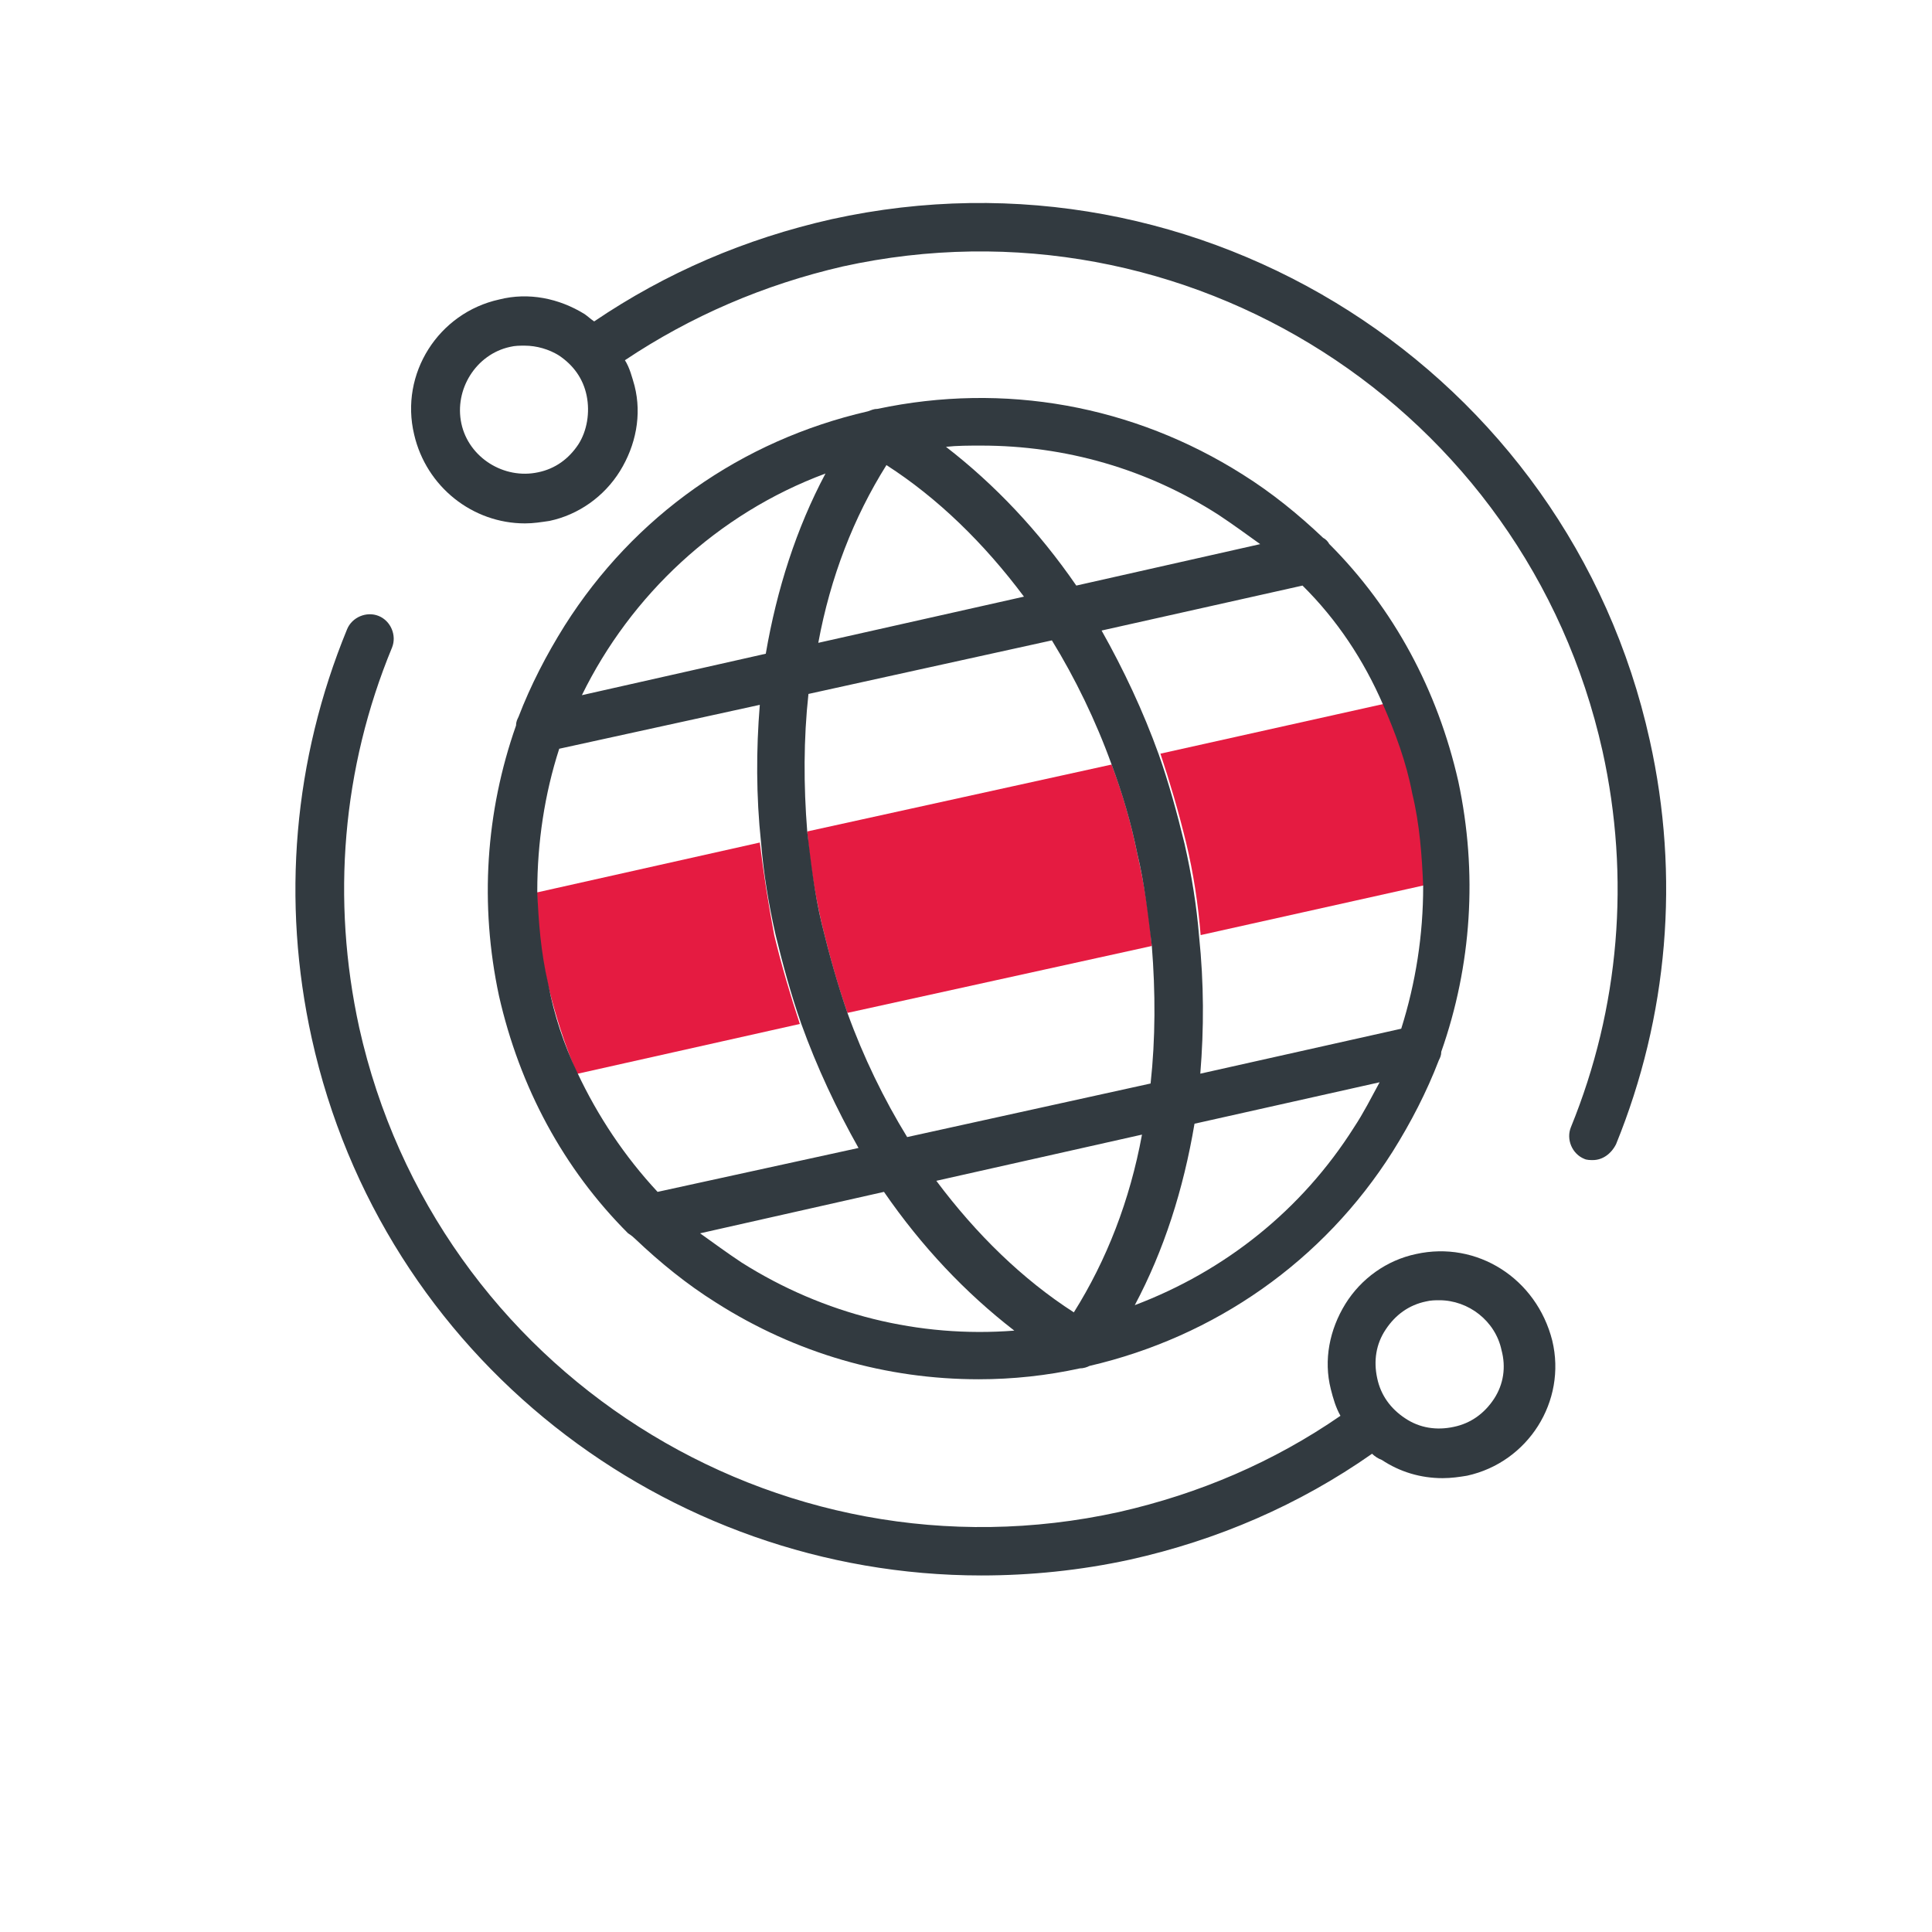
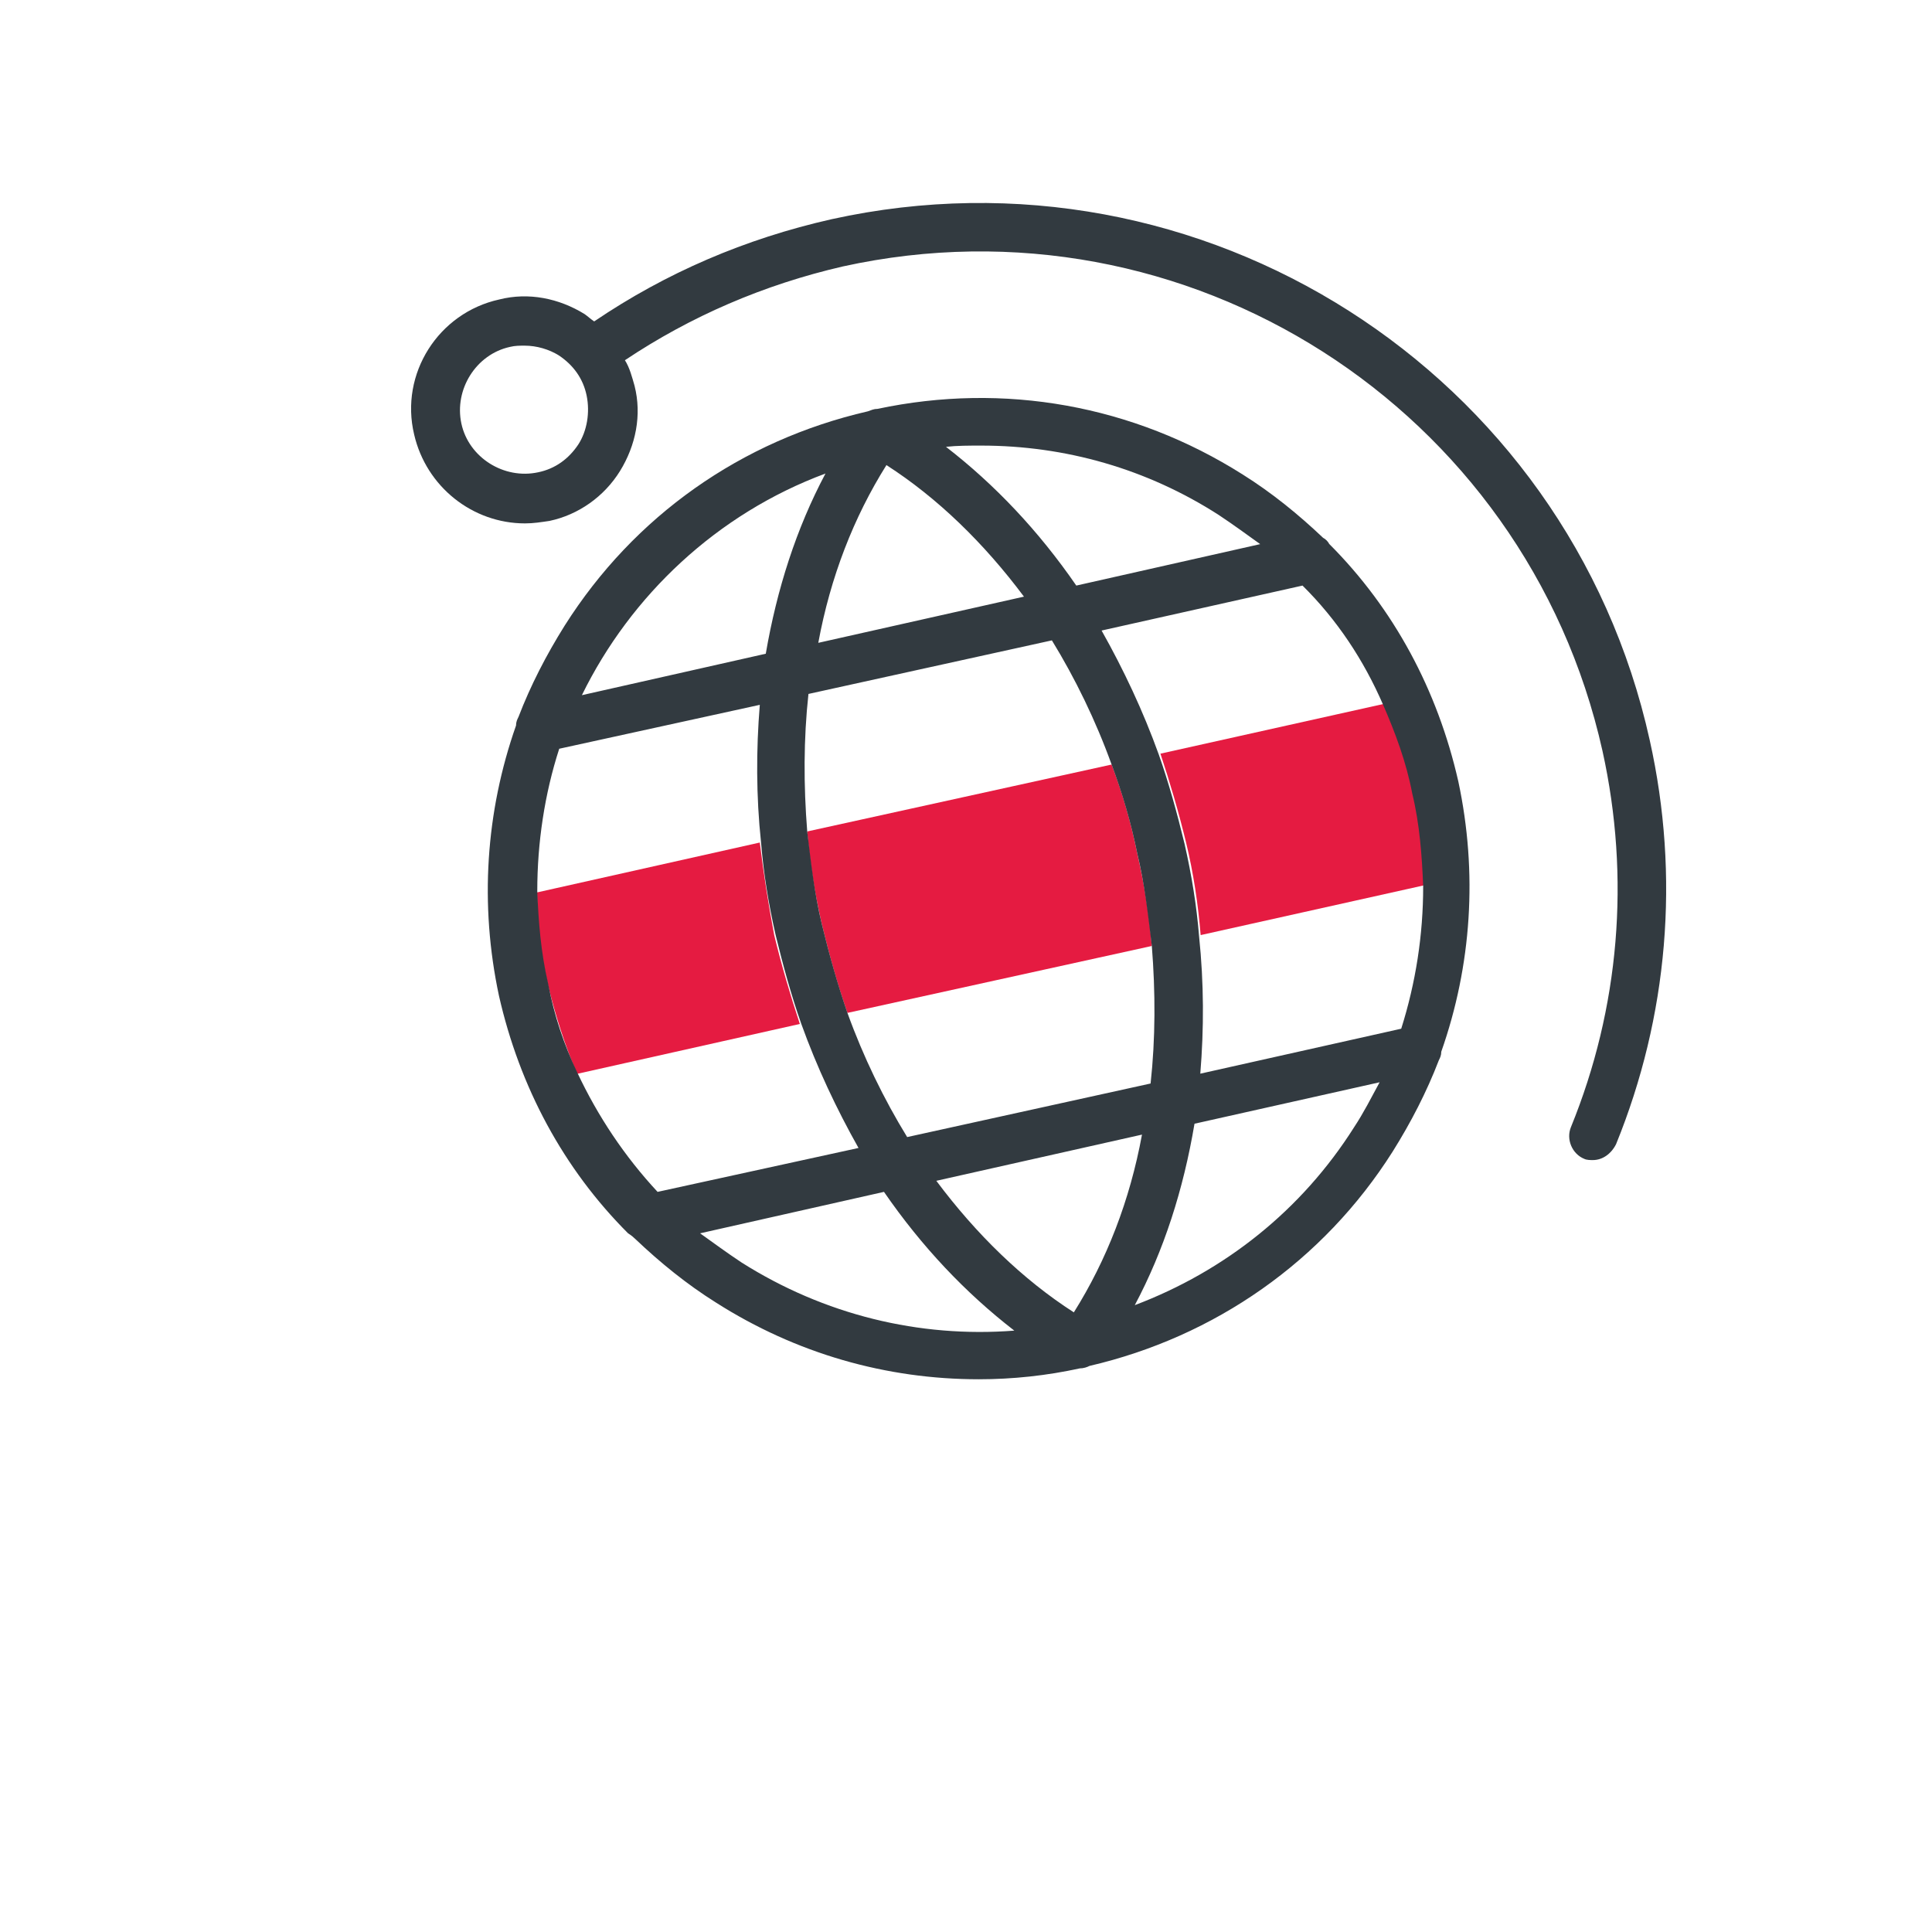
<svg xmlns="http://www.w3.org/2000/svg" width="100%" height="100%" viewBox="0 0 110 110" version="1.1" xml:space="preserve" style="fill-rule:evenodd;clip-rule:evenodd;stroke-linejoin:round;stroke-miterlimit:2;">
  <g>
    <g>
      <g id="Ebene_4">
        <path d="M64.61,74.24c5.13,-1.87 9.5,-5.41 12.48,-10.12c0.55,-0.83 0.97,-1.66 1.39,-2.5l-10.54,2.36c-0.56,3.67 -1.74,7.21 -3.33,10.26Z" style="fill:none;fill-rule:nonzero;" />
        <path d="M61.21,33.34l10.47,-2.36c-0.76,-0.62 -1.52,-1.18 -2.36,-1.66c-4.09,-2.63 -8.73,-3.95 -13.52,-3.95c-0.69,0 -1.39,0.07 -2.08,0.07c2.85,2.15 5.34,4.78 7.49,7.9Z" style="fill:none;fill-rule:nonzero;" />
        <path d="M66.06,42.91l12.75,-2.84c-1.11,-2.5 -2.7,-4.78 -4.57,-6.79l-11.44,2.56c1.25,2.22 2.36,4.57 3.26,7.07Z" style="fill:none;fill-rule:nonzero;" />
        <path d="M68.35,61.07l11.44,-2.56c0.83,-2.63 1.32,-5.34 1.25,-8.11l-12.75,2.84c0.27,2.63 0.27,5.26 0.06,7.83Z" style="fill:none;fill-rule:nonzero;" />
        <path d="M53.31,67.24c2.22,3.05 4.85,5.61 7.83,7.49c1.87,-2.91 3.19,-6.38 3.95,-10.12l-11.78,2.63Z" style="fill:none;fill-rule:nonzero;" />
        <path d="M59.96,36.46l-13.86,3.05c-0.28,2.56 -0.35,5.2 -0.07,7.83l17.33,-3.81c-0.97,-2.49 -2.08,-4.92 -3.4,-7.07Z" style="fill:none;fill-rule:nonzero;" />
        <path d="M65.51,61.69c0.28,-2.56 0.35,-5.13 0.07,-7.83l-17.33,3.81c0.9,2.5 2.08,4.85 3.4,7.07l13.86,-3.05Z" style="fill:none;fill-rule:nonzero;" />
        <path d="M50.4,67.86l-10.47,2.36c0.76,0.62 1.52,1.18 2.36,1.66c4.71,2.98 10.12,4.3 15.6,3.88c-2.85,-2.15 -5.41,-4.78 -7.49,-7.9Z" style="fill:none;fill-rule:nonzero;" />
        <path d="M82.01,73.96c-0.28,-0 -0.55,-0 -0.76,0.07c-0.97,0.21 -1.73,0.76 -2.29,1.59c-0.55,0.83 -0.69,1.8 -0.49,2.77c0.21,0.97 0.76,1.73 1.59,2.29c0.83,0.55 1.8,0.69 2.77,0.49c0.97,-0.2 1.73,-0.76 2.29,-1.59c0.55,-0.83 0.69,-1.8 0.49,-2.77c-0.41,-1.67 -1.94,-2.85 -3.6,-2.85Z" style="fill:none;fill-rule:nonzero;" />
        <path d="M31.82,20.31c-0.62,-0.35 -1.25,-0.55 -1.94,-0.55c-0.28,0 -0.55,0 -0.83,0.07c-1.94,0.42 -3.19,2.43 -2.77,4.37c0.42,1.94 2.43,3.19 4.37,2.77c0.97,-0.21 1.73,-0.76 2.29,-1.59c0.56,-0.83 0.69,-1.8 0.49,-2.77c-0.22,-0.98 -0.85,-1.81 -1.61,-2.3Z" style="fill:none;fill-rule:nonzero;" />
        <path d="M43.26,47.97c-0.28,-2.63 -0.28,-5.27 -0.07,-7.83l-11.37,2.5c-0.83,2.56 -1.32,5.34 -1.25,8.11l12.69,-2.78Z" style="fill:none;fill-rule:nonzero;" />
        <path d="M58.3,33.97c-2.22,-3.05 -4.85,-5.61 -7.83,-7.49c-1.87,2.91 -3.19,6.38 -3.95,10.05l11.78,-2.56Z" style="fill:none;fill-rule:nonzero;" />
        <path d="M47,26.96c-6.24,2.29 -11.09,6.93 -13.86,12.62l10.47,-2.36c0.62,-3.67 1.8,-7.21 3.39,-10.26Z" style="fill:none;fill-rule:nonzero;" />
        <path d="M37.44,67.93l11.44,-2.5c-1.25,-2.22 -2.36,-4.57 -3.26,-7.07l-12.68,2.84c1.03,2.43 2.63,4.72 4.5,6.73Z" style="fill:none;fill-rule:nonzero;" />
        <g>
          <path d="M43.26,47.97l-12.68,2.84c0,1.73 0.21,3.54 0.62,5.27c0.42,1.73 0.97,3.47 1.66,5.06l12.68,-2.84c-0.55,-1.66 -1.04,-3.33 -1.46,-5.06c-0.34,-1.81 -0.61,-3.54 -0.82,-5.27Z" style="fill:#e51b41;fill-rule:nonzero;" />
          <path d="M80.48,45.13c-0.42,-1.73 -0.97,-3.47 -1.66,-5.06l-12.75,2.84c0.55,1.66 1.04,3.33 1.46,5.06c0.42,1.73 0.69,3.54 0.83,5.27l12.75,-2.84c-0.07,-1.74 -0.28,-3.47 -0.63,-5.27Z" style="fill:#e51b41;fill-rule:nonzero;" />
          <path d="M63.29,43.53l-17.33,3.81c0.14,1.73 0.42,3.47 0.83,5.27c0.42,1.73 0.9,3.47 1.46,5.06l17.33,-3.81c-0.14,-1.73 -0.42,-3.47 -0.83,-5.27c-0.35,-1.73 -0.83,-3.4 -1.46,-5.06Z" style="fill:#e51b41;fill-rule:nonzero;" />
        </g>
        <path d="M36.19,70.56c1.39,1.32 2.91,2.56 4.57,3.6c4.57,2.91 9.7,4.37 14.97,4.37c1.94,0 3.88,-0.21 5.75,-0.62c0.21,0 0.42,-0.07 0.55,-0.14c7.14,-1.66 13.31,-5.96 17.26,-12.2c1.04,-1.66 1.94,-3.4 2.63,-5.2c0.07,-0.14 0.14,-0.28 0.14,-0.49c1.73,-4.92 2.08,-10.19 0.97,-15.39c-1.18,-5.2 -3.67,-9.84 -7.35,-13.52c-0.07,-0.14 -0.21,-0.28 -0.35,-0.35c-1.39,-1.32 -2.91,-2.56 -4.57,-3.6c-6.24,-3.95 -13.59,-5.27 -20.8,-3.74c-0.21,0 -0.35,0.07 -0.55,0.14c-7.21,1.66 -13.31,5.96 -17.26,12.2c-1.04,1.66 -1.94,3.4 -2.63,5.2c-0.07,0.14 -0.14,0.28 -0.14,0.49c-1.73,4.92 -2.08,10.19 -0.97,15.39c1.18,5.2 3.67,9.84 7.35,13.52c0.22,0.14 0.29,0.21 0.43,0.34Zm6.03,1.32c-0.83,-0.55 -1.59,-1.11 -2.36,-1.66l10.47,-2.36c2.15,3.12 4.64,5.75 7.42,7.9c-5.41,0.42 -10.82,-0.9 -15.53,-3.88Zm4.57,-19.27c-0.42,-1.73 -0.62,-3.54 -0.83,-5.27c-0.21,-2.63 -0.21,-5.27 0.07,-7.83l13.86,-3.05c1.32,2.15 2.5,4.57 3.4,7.07c0.62,1.66 1.11,3.33 1.46,5.06c0.42,1.73 0.62,3.54 0.83,5.27c0.21,2.63 0.21,5.27 -0.07,7.83l-13.86,3.05c-1.32,-2.15 -2.5,-4.57 -3.4,-7.07c-0.55,-1.59 -1.04,-3.33 -1.46,-5.06Zm14.35,22.11c-2.91,-1.87 -5.55,-4.44 -7.83,-7.49l11.71,-2.63c-0.69,3.75 -2.01,7.14 -3.88,10.12Zm15.95,-10.53c-2.98,4.71 -7.35,8.18 -12.48,10.12c1.66,-3.12 2.77,-6.59 3.4,-10.33l10.54,-2.36c-0.49,0.9 -0.91,1.74 -1.46,2.57Zm1.66,-24.06c0.69,1.59 1.32,3.26 1.66,5.06c0.42,1.73 0.55,3.54 0.62,5.27c0,2.77 -0.42,5.48 -1.25,8.11l-11.44,2.56c0.21,-2.56 0.21,-5.13 -0.07,-7.83c-0.14,-1.73 -0.42,-3.47 -0.83,-5.27c-0.42,-1.73 -0.9,-3.47 -1.46,-5.06c-0.9,-2.5 -2.01,-4.85 -3.26,-7.07l11.44,-2.56c1.96,1.94 3.48,4.23 4.59,6.79Zm-22.88,-14.76c4.78,-0 9.43,1.32 13.52,3.95c0.83,0.55 1.59,1.11 2.36,1.66l-10.47,2.36c-2.15,-3.12 -4.64,-5.75 -7.42,-7.9c0.63,-0.07 1.32,-0.07 2.01,-0.07Zm-5.4,1.11c2.91,1.87 5.55,4.44 7.83,7.49l-11.71,2.63c0.69,-3.74 2.01,-7.14 3.88,-10.12Zm-3.47,0.48c-1.66,3.12 -2.77,6.59 -3.4,10.26l-10.47,2.36c2.78,-5.68 7.7,-10.33 13.87,-12.62Zm-3.74,13.17c-0.21,2.56 -0.21,5.2 0.07,7.83c0.14,1.73 0.42,3.47 0.83,5.27c0.42,1.73 0.9,3.47 1.46,5.06c0.9,2.5 2.01,4.85 3.26,7.07l-11.44,2.5c-1.87,-2.01 -3.4,-4.3 -4.57,-6.79c-0.76,-1.59 -1.32,-3.26 -1.66,-5.06c-0.42,-1.8 -0.55,-3.54 -0.62,-5.27c-0,-2.77 0.42,-5.55 1.25,-8.11l11.42,-2.5Z" style="fill:#323a40;fill-rule:nonzero;" />
        <path d="M93.93,42.15c-4.64,-21 -25.51,-34.31 -46.58,-29.67c-4.92,1.11 -9.43,3.05 -13.52,5.82c-0.21,-0.14 -0.35,-0.28 -0.55,-0.42c-1.46,-0.9 -3.19,-1.25 -4.85,-0.83c-3.47,0.76 -5.68,4.23 -4.85,7.69c0.69,2.98 3.33,5.06 6.31,5.06c0.49,0 0.9,-0.07 1.39,-0.14c1.66,-0.35 3.12,-1.39 4.02,-2.84c0.9,-1.46 1.25,-3.19 0.83,-4.85c-0.14,-0.49 -0.28,-1.04 -0.55,-1.46c3.74,-2.5 7.9,-4.3 12.41,-5.34c19.55,-4.3 38.89,8.04 43.25,27.59c1.59,7.21 0.97,14.63 -1.8,21.42c-0.28,0.69 0.07,1.52 0.76,1.8c0.14,0.07 0.35,0.07 0.49,0.07c0.55,0 1.04,-0.35 1.32,-0.9c2.96,-7.27 3.65,-15.24 1.92,-23Zm-61,-16.85c-0.55,0.83 -1.32,1.39 -2.29,1.59c-1.94,0.42 -3.95,-0.83 -4.37,-2.77c-0.42,-1.94 0.83,-3.95 2.77,-4.37c0.28,-0.07 0.55,-0.07 0.83,-0.07c0.69,0 1.39,0.21 1.94,0.55c0.83,0.55 1.39,1.32 1.59,2.29c0.2,0.97 0.02,2.02 -0.47,2.78Z" style="fill:#323a40;fill-rule:nonzero;" />
-         <path d="M80.62,71.4c-1.66,0.35 -3.12,1.39 -4.02,2.84c-0.9,1.46 -1.25,3.19 -0.83,4.85c0.14,0.55 0.28,1.04 0.55,1.52c-3.81,2.63 -8.04,4.44 -12.62,5.48c-19.55,4.3 -38.89,-8.04 -43.25,-27.59c-1.59,-7.28 -0.97,-14.76 1.87,-21.63c0.28,-0.69 -0.07,-1.52 -0.76,-1.8c-0.69,-0.28 -1.52,0.07 -1.8,0.76c-3.05,7.42 -3.74,15.46 -2.01,23.29c4.02,18.17 20.17,30.58 38.12,30.58c2.77,0 5.61,-0.28 8.46,-0.9c4.99,-1.11 9.64,-3.12 13.79,-6.03c0.14,0.14 0.35,0.28 0.55,0.35c1.04,0.69 2.22,1.04 3.47,1.04c0.49,0 0.97,-0.07 1.39,-0.14c3.47,-0.76 5.68,-4.23 4.85,-7.69c-0.9,-3.55 -4.29,-5.7 -7.76,-4.93Zm4.44,8.25c-0.55,0.83 -1.32,1.39 -2.29,1.59c-0.97,0.21 -1.94,0.07 -2.77,-0.49c-0.83,-0.55 -1.39,-1.32 -1.59,-2.29c-0.21,-0.97 -0.07,-1.94 0.49,-2.77c0.55,-0.83 1.32,-1.39 2.29,-1.59c0.28,-0.07 0.55,-0.07 0.76,-0.07c1.66,0 3.19,1.18 3.54,2.84c0.26,0.97 0.12,1.94 -0.43,2.78Z" style="fill:#323a40;fill-rule:nonzero;" />
      </g>
    </g>
  </g>
</svg>